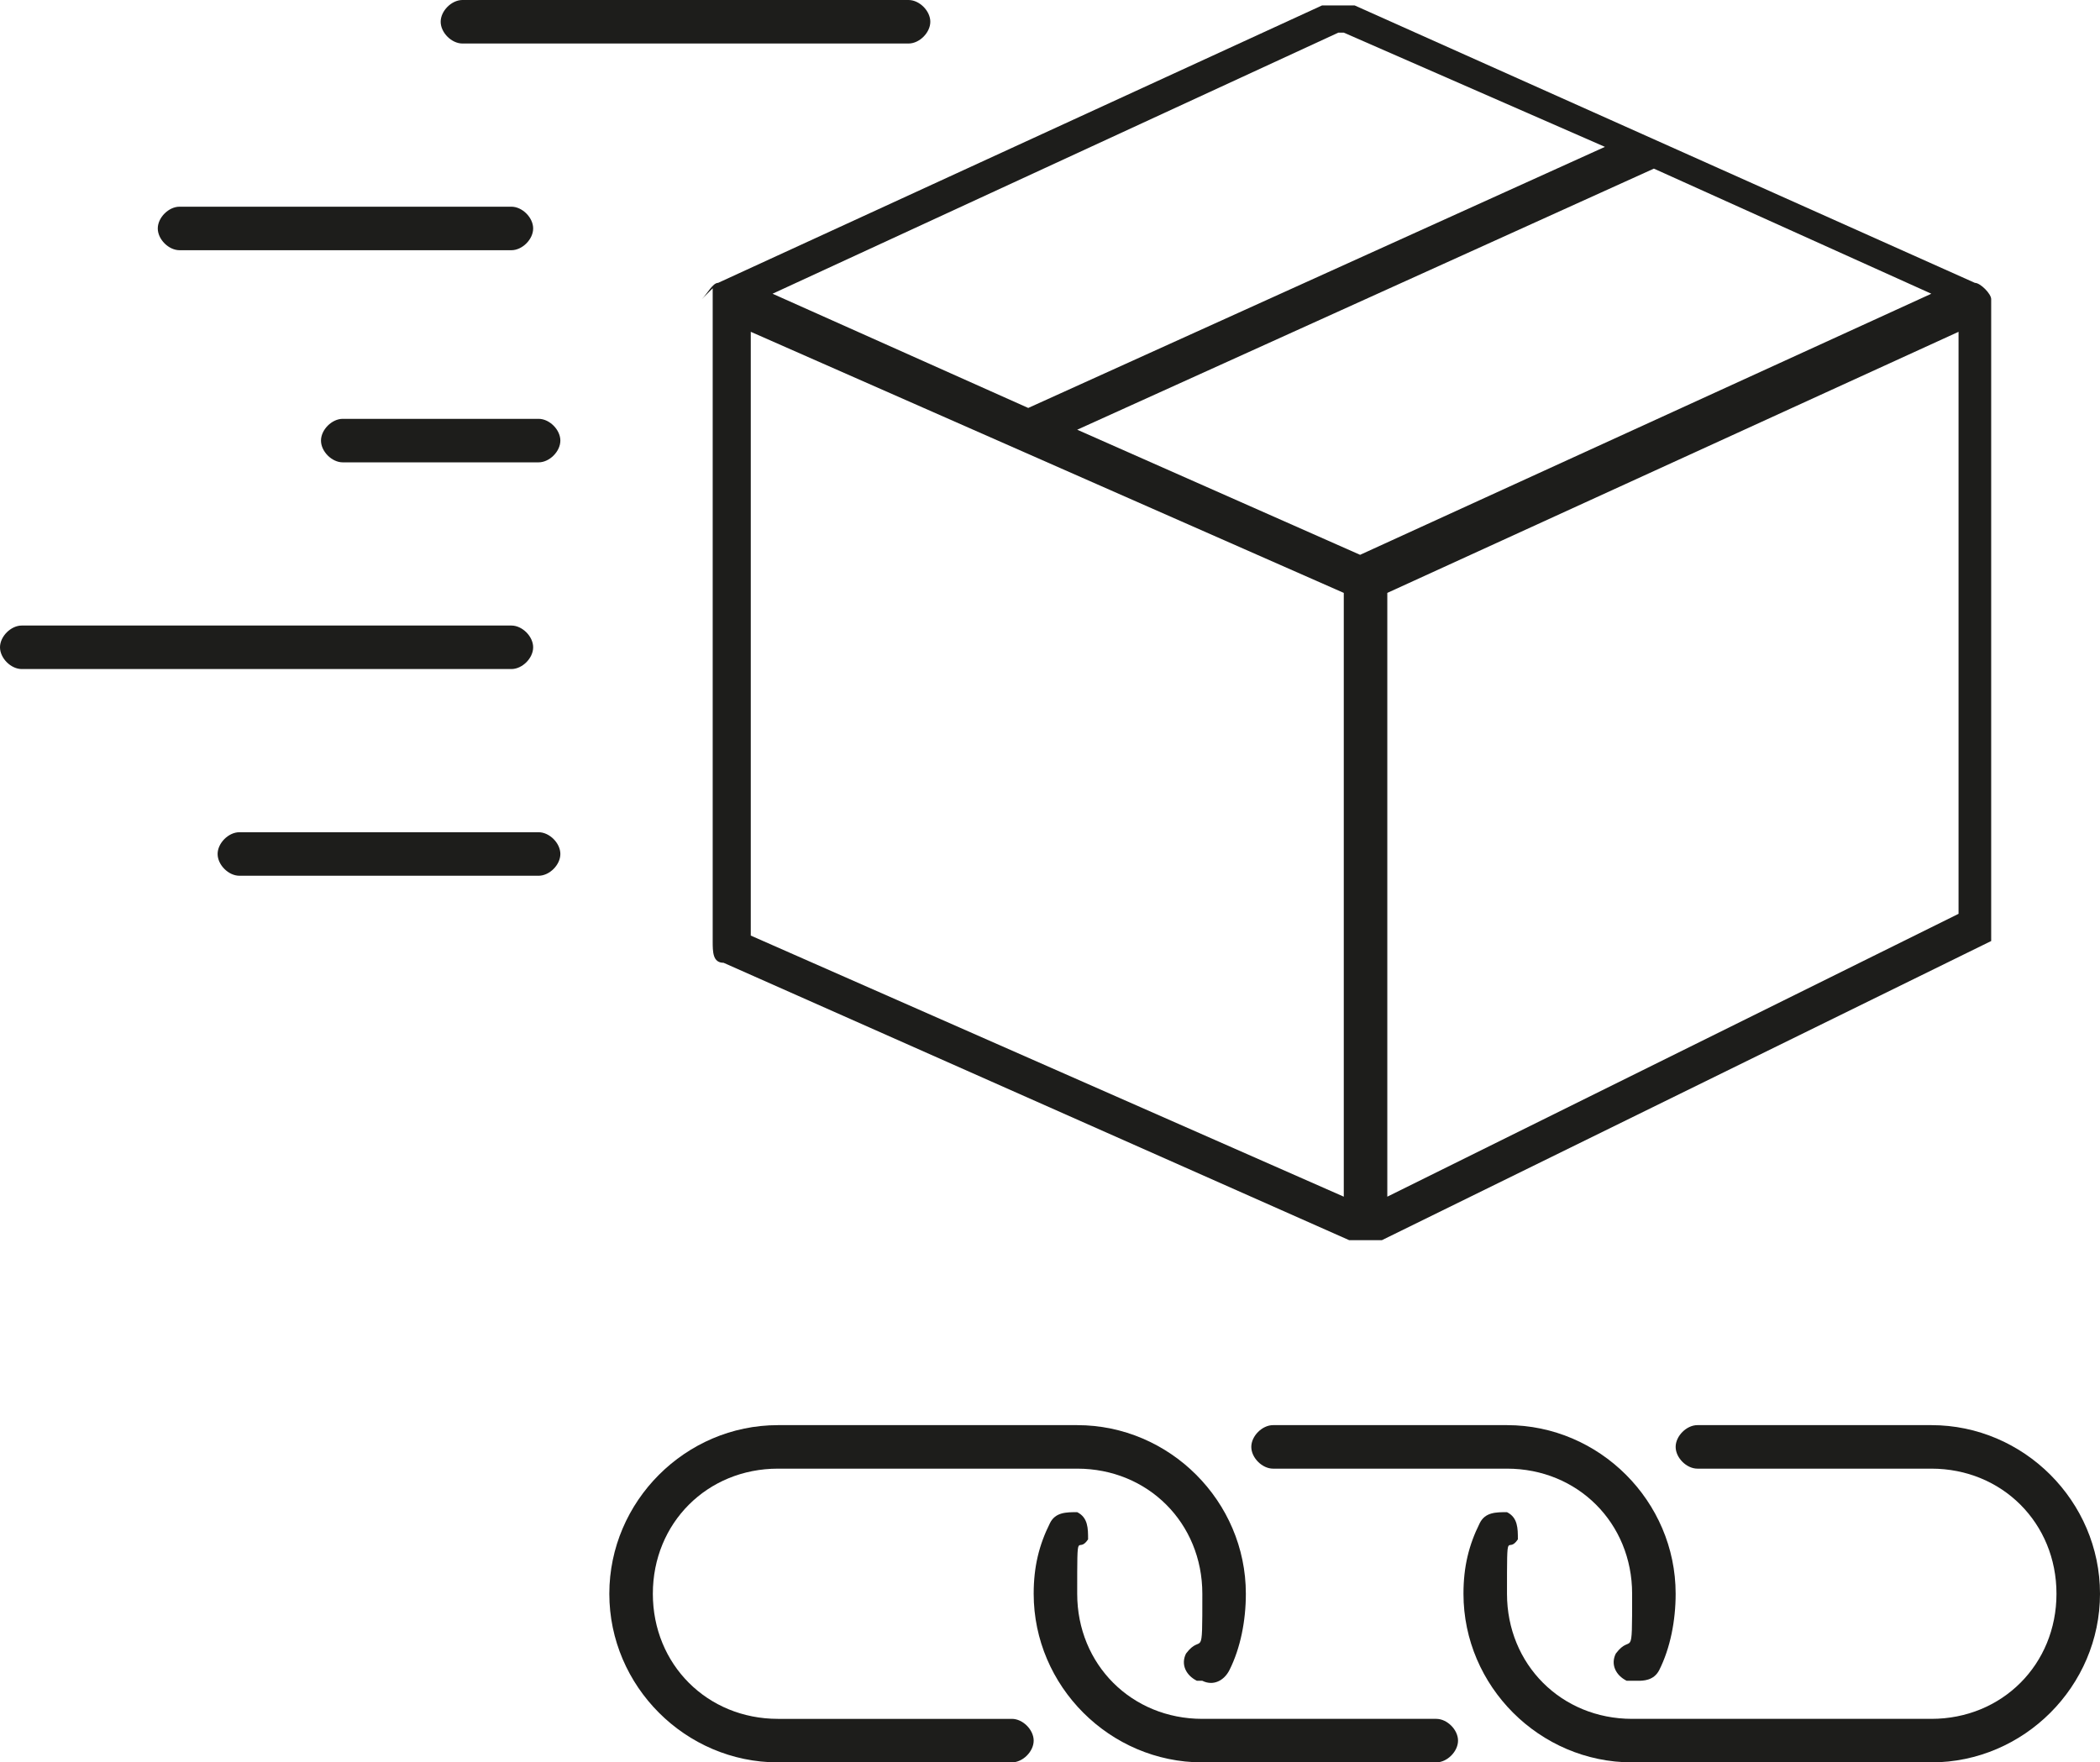
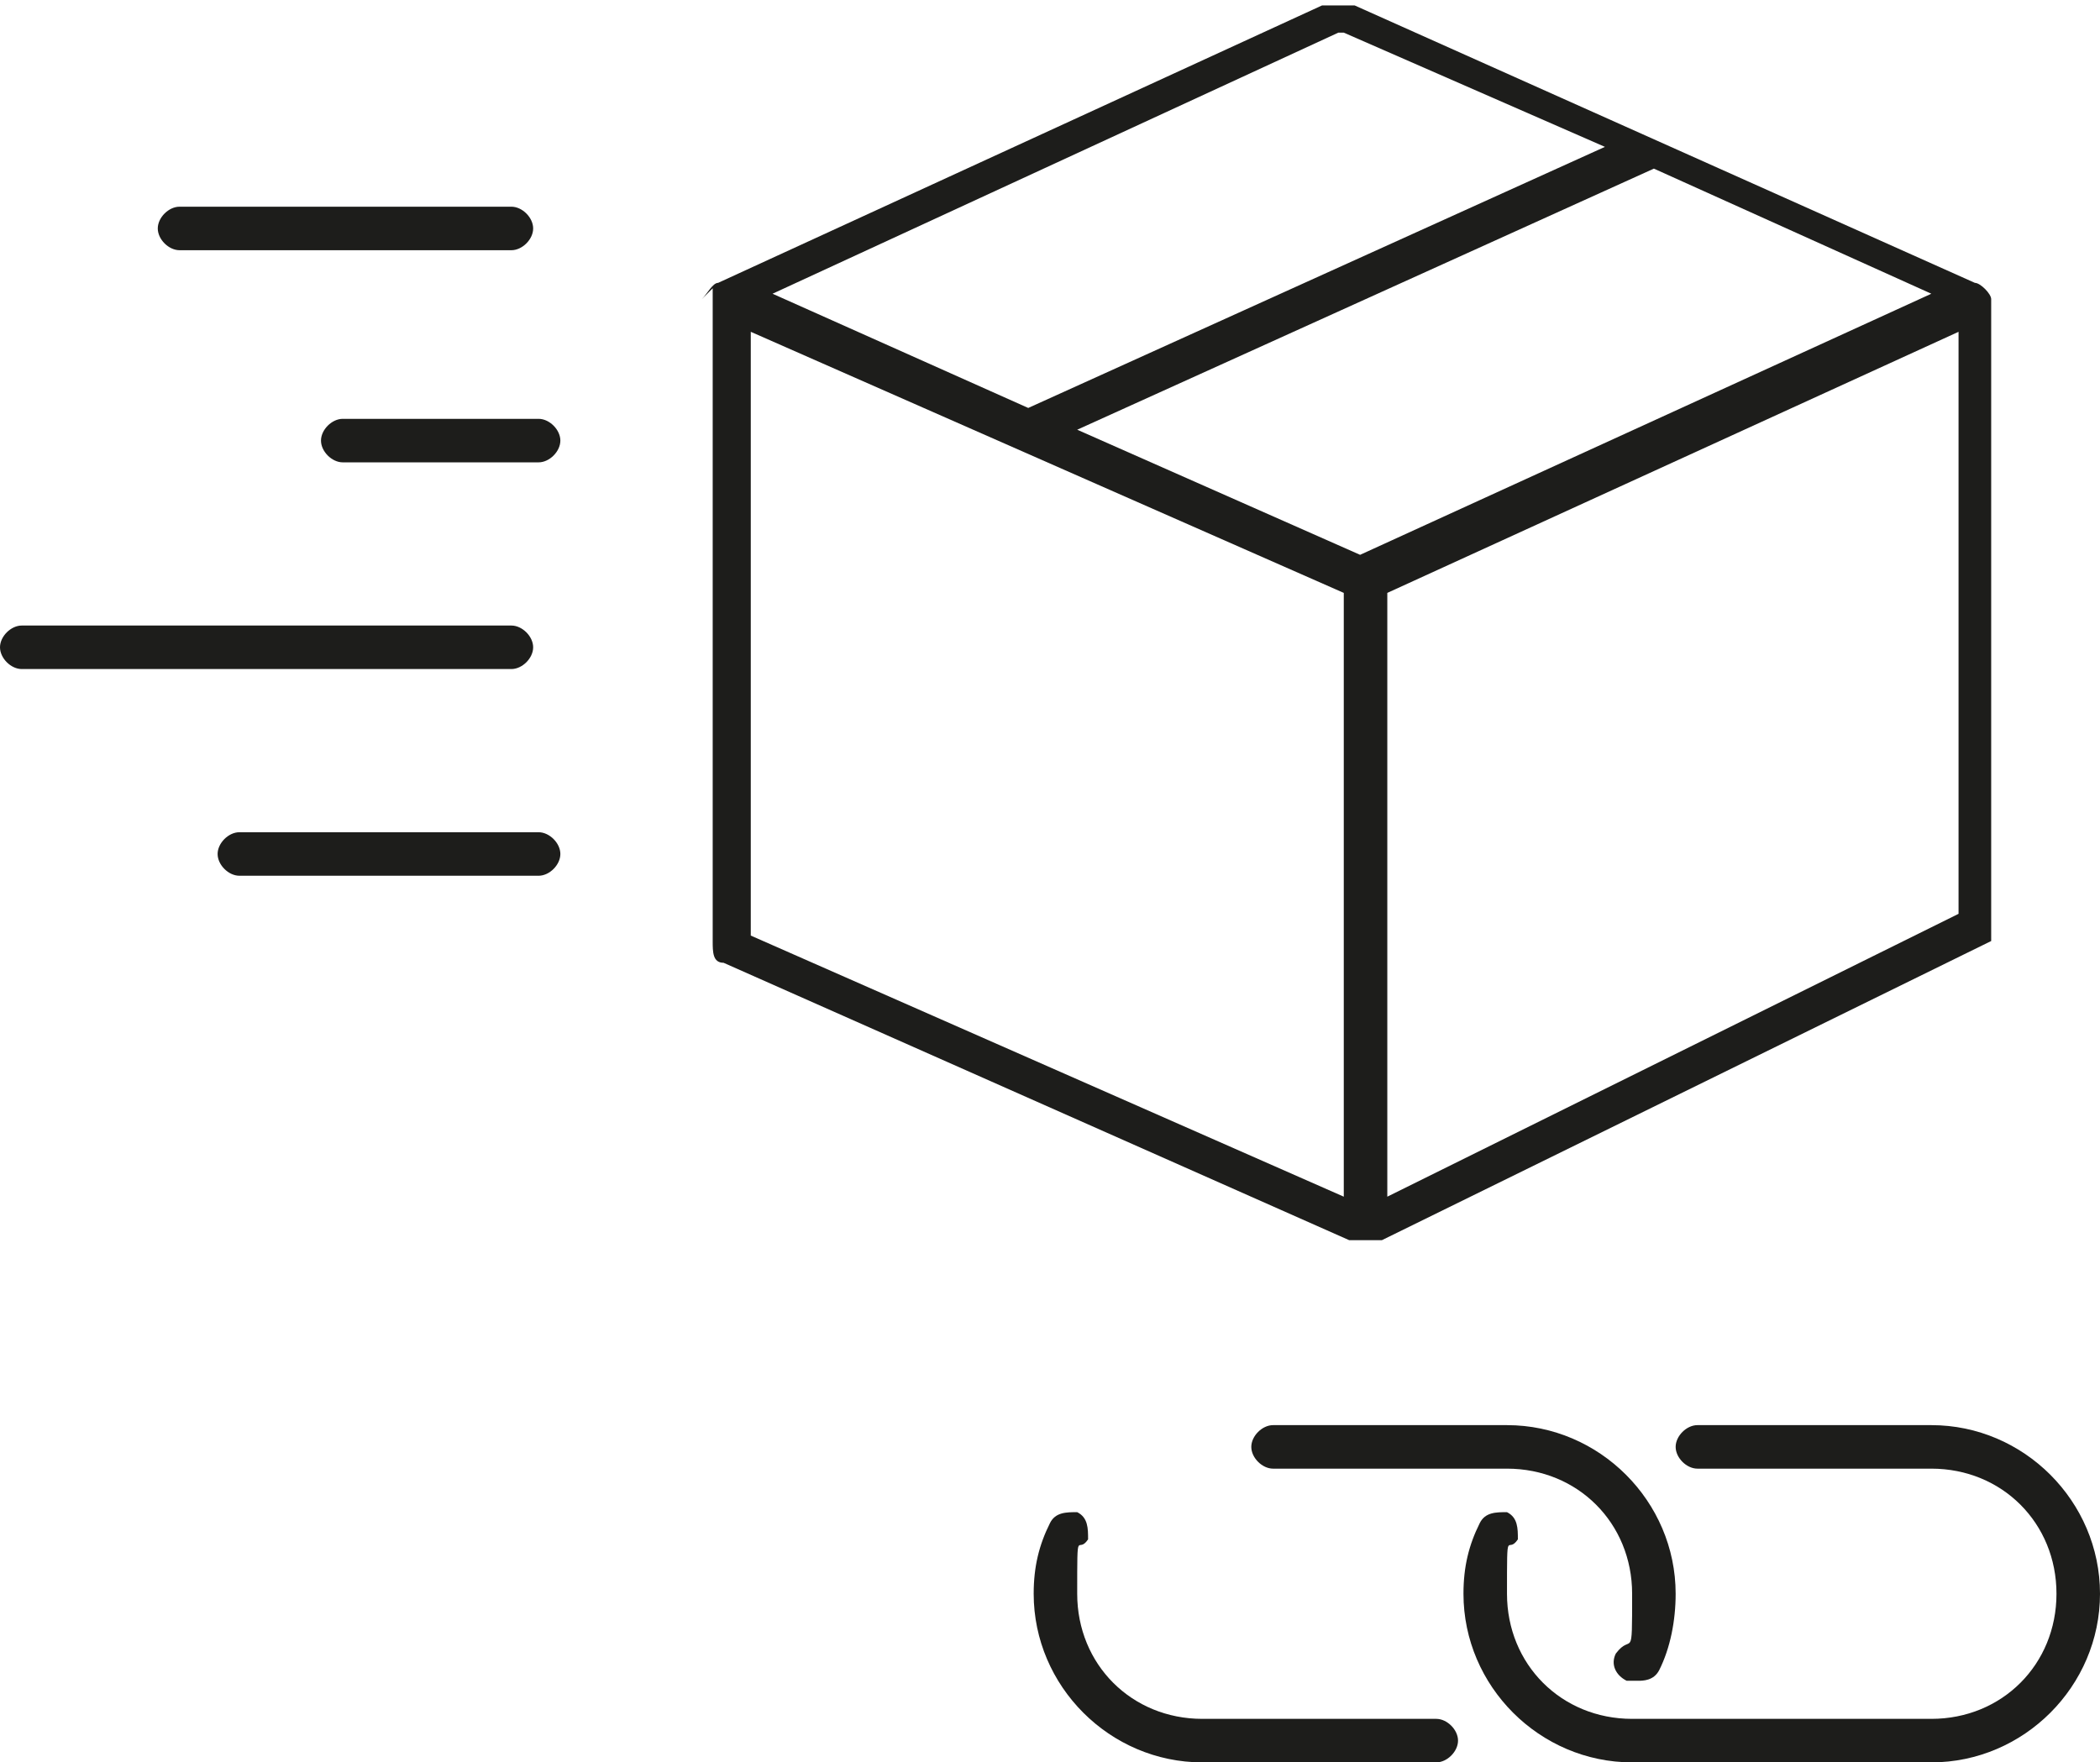
<svg xmlns="http://www.w3.org/2000/svg" viewBox="21.5 16 38.6 32.4">
  <defs>
    <style> .cls-1 { fill: #1d1d1b; stroke-width: 0px; } </style>
  </defs>
  <path class="cls-1" d="M34.6,21.3s0,0,0,0c0,0,0,.1,0,.2,0,0,0,0,0,0v11.8s0,0,0,0c0,.2,0,.4.2.4l11.5,5.1c0,0,.2,0,.3,0s.2,0,.3,0l11.2-5.5s0,0,0,0c0,0,0,0,0,0,0,0,0,0,0,0,0,0,0,0,0,0,0,0,0,0,0,0,0,0,0,0,0,0v-11.6s0,0,0,0c0,0,0-.1,0-.2,0,0,0,0,0,0,0-.1-.2-.3-.3-.3l-11.4-5.1c-.2,0-.4,0-.6,0l-11.1,5.1c-.1,0-.2.2-.3.3ZM57.5,32.8l-10.5,5.2v-11.1l10.5-4.8v10.7ZM57,21.4l-10.5,4.8-5.2-2.3,10.6-4.8,5.1,2.3ZM46.2,16.6l4.8,2.1-10.6,4.8-4.7-2.1,10.4-4.8ZM35.3,22.1l10.9,4.8v11.1l-10.9-4.8v-11.1Z" transform="matrix(1, 0, 0, 1, 0, -1.7763568394002505e-15)" />
-   <path class="cls-1" d="M30,16.8h8.2c.2,0,.4-.2.4-.4s-.2-.4-.4-.4h-8.2c-.2,0-.4.2-.4.4s.2.4.4.4Z" transform="matrix(1, 0, 0, 1, 0, -1.7763568394002505e-15)" />
  <path class="cls-1" d="M24.8,20.6h6.1c.2,0,.4-.2.4-.4s-.2-.4-.4-.4h-6.1c-.2,0-.4.2-.4.4s.2.4.4.4Z" transform="matrix(1, 0, 0, 1, 0, -1.7763568394002505e-15)" />
  <path class="cls-1" d="M27.8,23.7c-.2,0-.4.2-.4.4s.2.4.4.4h3.6c.2,0,.4-.2.4-.4s-.2-.4-.4-.4h-3.6Z" transform="matrix(1, 0, 0, 1, 0, -1.7763568394002505e-15)" />
  <path class="cls-1" d="M31.8,31.7c0-.2-.2-.4-.4-.4h-5.5c-.2,0-.4.2-.4.4s.2.4.4.4h5.5c.2,0,.4-.2.4-.4Z" transform="matrix(1, 0, 0, 1, 0, -1.7763568394002505e-15)" />
  <path class="cls-1" d="M31.3,27.9c0-.2-.2-.4-.4-.4h-9c-.2,0-.4.2-.4.4s.2.4.4.4h9c.2,0,.4-.2.4-.4Z" transform="matrix(1, 0, 0, 1, 0, -1.7763568394002505e-15)" />
  <path class="cls-1" d="M43.6,48.4h4.3c.2,0,.4-.2.4-.4s-.2-.4-.4-.4h-4.3c-1.3,0-2.3-1-2.3-2.3s0-.7.2-1c0-.2,0-.4-.2-.5-.2,0-.4,0-.5.2-.2.4-.3.8-.3,1.3,0,1.7,1.4,3.1,3.1,3.1Z" transform="matrix(1, 0, 0, 1, 0, -1.7763568394002505e-15)" />
  <path class="cls-1" d="M51.4,46.9c0,0,.1,0,.2,0,.1,0,.3,0,.4-.2.2-.4.3-.9.3-1.4,0-1.7-1.4-3.1-3.1-3.1h-4.3c-.2,0-.4.2-.4.4s.2.4.4.4h4.3c1.3,0,2.3,1,2.3,2.3s0,.7-.3,1.1c-.1.2,0,.4.2.5Z" transform="matrix(1, 0, 0, 1, 0, -1.7763568394002505e-15)" />
  <path class="cls-1" d="M60.1,45.3c0-1.7-1.4-3.1-3.1-3.1h-4.3c-.2,0-.4.2-.4.4s.2.4.4.4h4.3c1.3,0,2.3,1,2.3,2.3s-1,2.3-2.3,2.3h-5.5c-1.3,0-2.3-1-2.3-2.3s0-.7.2-1c0-.2,0-.4-.2-.5-.2,0-.4,0-.5.2-.2.4-.3.8-.3,1.3,0,1.7,1.4,3.1,3.1,3.1h5.5c1.7,0,3.1-1.4,3.1-3.1Z" transform="matrix(1, 0, 0, 1, 0, -1.7763568394002505e-15)" />
-   <path class="cls-1" d="M43.6,46.9c.2.1.4,0,.5-.2.2-.4.3-.9.3-1.4,0-1.7-1.4-3.1-3.1-3.1h-5.5c-1.7,0-3.1,1.4-3.1,3.1s1.4,3.1,3.1,3.1h4.3c.2,0,.4-.2.4-.4s-.2-.4-.4-.4h-4.3c-1.3,0-2.3-1-2.3-2.3s1-2.3,2.3-2.3h5.5c1.3,0,2.3,1,2.3,2.3s0,.7-.3,1.1c-.1.2,0,.4.2.5Z" transform="matrix(1, 0, 0, 1, 0, -1.7763568394002505e-15)" />
</svg>